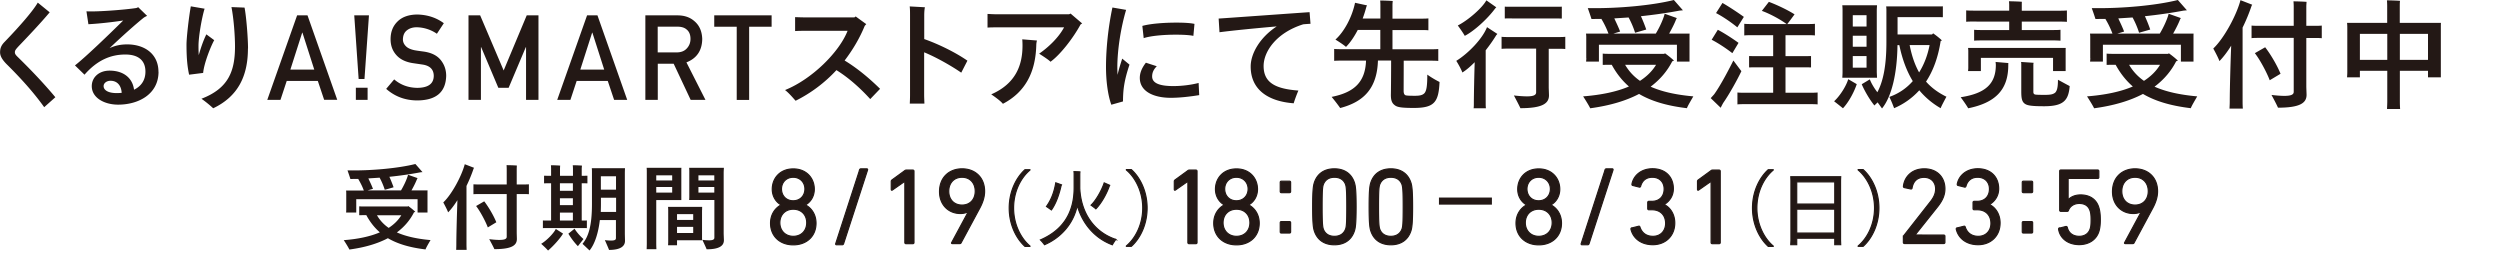
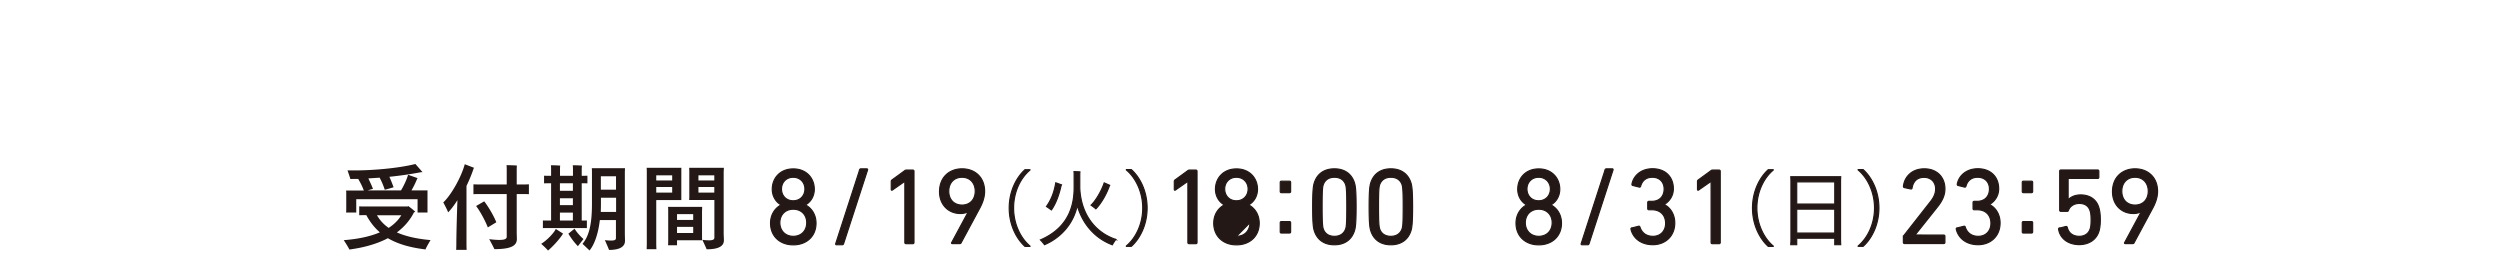
<svg xmlns="http://www.w3.org/2000/svg" width="320" height="33" fill="none" viewBox="0 0 320 33">
  <g fill="#231815" clip-path="url(#a)">
-     <path stroke="#231815" stroke-miterlimit="10" stroke-width=".15" d="M99.96 26.24v-.03c-.6-.33-1.11-1.05-1.11-1.99 0-1.41 1.01-2.6 2.69-2.6s2.69 1.19 2.69 2.6c0 .94-.51 1.66-1.11 1.99v.03c.75.4 1.33 1.22 1.33 2.33 0 1.65-1.19 2.77-2.91 2.77s-2.91-1.12-2.91-2.77c0-1.11.58-1.92 1.33-2.33Zm1.58 4.01c1.04 0 1.72-.73 1.72-1.74s-.68-1.73-1.72-1.73-1.72.73-1.72 1.73.69 1.74 1.72 1.74Zm1.49-6.06c0-.83-.6-1.5-1.5-1.5s-1.5.66-1.5 1.5.58 1.51 1.5 1.51 1.5-.68 1.5-1.51ZM110.02 21.75c.03-.08.08-.14.18-.14h.75c.08 0 .12.06.1.14l-3.07 9.44c-.03.08-.08.14-.18.14h-.73c-.08 0-.12-.06-.1-.14l3.06-9.44zM115.82 23.23h-.03l-1.56 1.09c-.08.06-.15.03-.15-.08v-1.02c0-.08.03-.14.1-.19l1.62-1.18a.3.3 0 0 1 .22-.08h.83c.08 0 .14.06.14.14v9.14c0 .08-.06.14-.14.14h-.89c-.08 0-.14-.06-.14-.14zM123.91 27.14l-.03-.03c-.18.12-.55.22-.95.22-1.48 0-2.67-1.08-2.67-2.8 0-1.84 1.26-2.92 2.89-2.92s2.88 1.08 2.88 2.88c0 .75-.26 1.48-.62 2.15l-2.39 4.44c-.04.08-.08.1-.18.1h-.94c-.1 0-.13-.06-.08-.14l2.1-3.9zm.92-2.66c0-1.05-.66-1.79-1.69-1.79s-1.7.73-1.7 1.79.68 1.77 1.7 1.77 1.69-.72 1.69-1.77ZM131.83 21.77c-1.15.96-2.09 2.72-2.09 4.86s.97 3.93 2.09 4.86v.05h-.63c-1.07-.96-2.02-2.73-2.02-4.91s.95-3.95 2.02-4.91h.63zM142.82 30.64c-.15.21-.38.56-.44.69-2.09-.77-3.78-2.53-4.49-5.04-.51 2.43-2.2 4.18-4.19 5.03a5 5 0 0 0-.52-.61c2.68-1.16 4.31-3.25 4.31-6.67v-1.81c0-.05-.01-.19-.02-.26.17 0 .6.02.76.03 0 .06-.02.18-.02.23v1.86c.15 3.3 1.94 5.67 4.62 6.56zm-8.24-3.77c-.13-.09-.43-.31-.63-.44.58-.82.97-1.74 1.19-3.03l.73.26-.05.1c-.29 1.28-.7 2.34-1.24 3.11Zm5.68-.15c-.15-.13-.42-.33-.6-.46.57-.53 1.33-1.8 1.68-2.85l.7.31s-.03.06-.04.07c-.42 1.19-1.14 2.35-1.73 2.94zM144.18 31.48c1.15-.96 2.09-2.73 2.09-4.86s-.97-3.93-2.09-4.86v-.05h.63c1.08.96 2.02 2.74 2.02 4.91s-.94 3.95-2.02 4.91h-.63zM152.05 23.23h-.03l-1.56 1.09c-.08.06-.15.03-.15-.08v-1.02c0-.08.03-.14.1-.19l1.62-1.18a.3.3 0 0 1 .22-.08h.83c.08 0 .14.06.14.14v9.14c0 .08-.06.14-.14.14h-.89c-.08 0-.14-.06-.14-.14zM156.69 26.24v-.03c-.6-.33-1.11-1.05-1.11-1.99 0-1.41 1.01-2.6 2.69-2.6s2.69 1.19 2.69 2.6c0 .94-.51 1.66-1.11 1.99v.03c.75.4 1.33 1.22 1.33 2.33 0 1.65-1.19 2.77-2.91 2.77s-2.91-1.12-2.91-2.77c0-1.11.58-1.92 1.33-2.33Zm1.58 4.01c1.04 0 1.72-.73 1.72-1.74s-.68-1.73-1.72-1.73-1.72.73-1.72 1.73.69 1.74 1.72 1.74Zm1.49-6.06c0-.83-.6-1.5-1.5-1.5s-1.5.66-1.5 1.5.58 1.51 1.5 1.51 1.5-.68 1.5-1.51ZM163.87 24.52v-1.19c0-.08.06-.14.14-.14h1.05c.08 0 .14.06.14.14v1.19c0 .08-.06.14-.14.14h-1.05c-.08 0-.14-.06-.14-.14Zm0 3.98c0-.08.06-.14.14-.14h1.05c.08 0 .14.06.14.14v1.19c0 .08-.06.14-.14.14h-1.05c-.08 0-.14-.06-.14-.14zM168.02 26.47c0-2.22.1-2.71.21-3.07.37-1.15 1.27-1.79 2.57-1.79s2.2.64 2.57 1.79c.11.36.21.86.21 3.07s-.1 2.71-.21 3.07c-.37 1.15-1.27 1.79-2.57 1.79s-2.2-.64-2.57-1.79c-.11-.36-.21-.86-.21-3.07Zm2.79 3.78c.69 0 1.2-.32 1.43-.94.1-.29.15-.69.15-2.84s-.06-2.55-.15-2.84c-.22-.62-.73-.94-1.43-.94s-1.2.32-1.43.94c-.1.29-.15.69-.15 2.84s.06 2.55.15 2.84c.22.62.73.94 1.43.94ZM175.25 26.47c0-2.22.1-2.71.21-3.07.37-1.15 1.27-1.79 2.57-1.79s2.2.64 2.57 1.79c.11.36.21.86.21 3.07s-.1 2.71-.21 3.07c-.37 1.15-1.27 1.79-2.57 1.79s-2.2-.64-2.57-1.79c-.11-.36-.21-.86-.21-3.07Zm2.78 3.78c.69 0 1.2-.32 1.43-.94.1-.29.15-.69.15-2.84s-.06-2.55-.15-2.84c-.22-.62-.73-.94-1.43-.94s-1.2.32-1.43.94c-.1.29-.15.69-.15 2.84s.06 2.55.15 2.84c.22.62.73.94 1.43.94Z" />
-     <path stroke="#231815" stroke-miterlimit="10" stroke-width=".35" d="M184.36 25.46h6.43v.56h-6.43z" />
+     <path stroke="#231815" stroke-miterlimit="10" stroke-width=".15" d="M99.96 26.24v-.03c-.6-.33-1.11-1.05-1.11-1.99 0-1.41 1.01-2.6 2.69-2.6s2.69 1.19 2.69 2.6c0 .94-.51 1.66-1.11 1.99v.03c.75.4 1.33 1.22 1.33 2.33 0 1.65-1.19 2.77-2.91 2.77s-2.91-1.12-2.91-2.77c0-1.11.58-1.92 1.33-2.33Zm1.58 4.01c1.04 0 1.72-.73 1.72-1.74s-.68-1.73-1.72-1.73-1.72.73-1.72 1.73.69 1.74 1.72 1.74Zm1.49-6.06c0-.83-.6-1.5-1.5-1.5s-1.5.66-1.5 1.5.58 1.51 1.5 1.51 1.5-.68 1.5-1.51ZM110.02 21.75c.03-.08.08-.14.18-.14h.75c.08 0 .12.06.1.14l-3.07 9.44c-.03.08-.08.14-.18.14h-.73c-.08 0-.12-.06-.1-.14l3.06-9.44zM115.82 23.23h-.03l-1.56 1.09c-.08.06-.15.03-.15-.08v-1.02c0-.08.03-.14.1-.19l1.62-1.18a.3.3 0 0 1 .22-.08h.83c.08 0 .14.06.14.14v9.14c0 .08-.06.14-.14.14h-.89c-.08 0-.14-.06-.14-.14zM123.91 27.14l-.03-.03c-.18.12-.55.22-.95.22-1.48 0-2.67-1.08-2.67-2.8 0-1.84 1.26-2.92 2.89-2.92s2.88 1.08 2.88 2.88c0 .75-.26 1.48-.62 2.15l-2.39 4.44c-.04.08-.08.1-.18.1h-.94c-.1 0-.13-.06-.08-.14l2.1-3.9zm.92-2.66c0-1.05-.66-1.79-1.69-1.79s-1.7.73-1.7 1.79.68 1.77 1.7 1.77 1.69-.72 1.69-1.77ZM131.83 21.77c-1.15.96-2.09 2.72-2.09 4.86s.97 3.93 2.09 4.86v.05h-.63c-1.07-.96-2.02-2.73-2.02-4.91s.95-3.95 2.02-4.91h.63zM142.82 30.64c-.15.21-.38.56-.44.69-2.09-.77-3.78-2.53-4.49-5.04-.51 2.43-2.2 4.18-4.19 5.03a5 5 0 0 0-.52-.61c2.68-1.16 4.31-3.25 4.31-6.67v-1.81c0-.05-.01-.19-.02-.26.17 0 .6.02.76.03 0 .06-.02.18-.02.23v1.86c.15 3.3 1.94 5.67 4.62 6.56zm-8.24-3.77c-.13-.09-.43-.31-.63-.44.58-.82.97-1.74 1.19-3.03l.73.26-.05.1c-.29 1.28-.7 2.34-1.24 3.11Zm5.68-.15c-.15-.13-.42-.33-.6-.46.57-.53 1.33-1.8 1.68-2.85l.7.31s-.03.06-.04.07c-.42 1.19-1.14 2.35-1.73 2.94zM144.18 31.48c1.15-.96 2.09-2.73 2.09-4.86s-.97-3.93-2.09-4.86v-.05h.63c1.08.96 2.02 2.74 2.02 4.91s-.94 3.95-2.02 4.91h-.63zM152.05 23.23h-.03l-1.56 1.09c-.08.06-.15.03-.15-.08v-1.02c0-.08.03-.14.1-.19l1.62-1.18a.3.3 0 0 1 .22-.08h.83c.08 0 .14.06.14.14v9.14c0 .08-.06.14-.14.14h-.89c-.08 0-.14-.06-.14-.14zM156.69 26.24v-.03c-.6-.33-1.11-1.05-1.11-1.99 0-1.41 1.01-2.6 2.69-2.6s2.69 1.19 2.69 2.6c0 .94-.51 1.66-1.11 1.99v.03c.75.4 1.33 1.22 1.33 2.33 0 1.65-1.19 2.77-2.91 2.77s-2.91-1.12-2.91-2.77c0-1.11.58-1.92 1.33-2.33Zm1.58 4.01c1.04 0 1.72-.73 1.72-1.74Zm1.49-6.06c0-.83-.6-1.5-1.5-1.5s-1.5.66-1.5 1.5.58 1.51 1.5 1.51 1.5-.68 1.5-1.51ZM163.87 24.52v-1.19c0-.08.06-.14.14-.14h1.05c.08 0 .14.06.14.14v1.19c0 .08-.06.14-.14.14h-1.05c-.08 0-.14-.06-.14-.14Zm0 3.98c0-.08.06-.14.14-.14h1.05c.08 0 .14.06.14.14v1.19c0 .08-.06.14-.14.14h-1.05c-.08 0-.14-.06-.14-.14zM168.02 26.47c0-2.22.1-2.71.21-3.07.37-1.15 1.27-1.79 2.57-1.79s2.2.64 2.57 1.79c.11.36.21.86.21 3.07s-.1 2.71-.21 3.07c-.37 1.15-1.27 1.79-2.57 1.79s-2.2-.64-2.57-1.79c-.11-.36-.21-.86-.21-3.07Zm2.79 3.78c.69 0 1.2-.32 1.43-.94.1-.29.15-.69.15-2.84s-.06-2.55-.15-2.84c-.22-.62-.73-.94-1.43-.94s-1.2.32-1.43.94c-.1.29-.15.69-.15 2.84s.06 2.55.15 2.84c.22.62.73.94 1.43.94ZM175.25 26.47c0-2.22.1-2.71.21-3.07.37-1.15 1.27-1.79 2.57-1.79s2.2.64 2.57 1.79c.11.36.21.86.21 3.07s-.1 2.71-.21 3.07c-.37 1.15-1.27 1.79-2.57 1.79s-2.2-.64-2.57-1.79c-.11-.36-.21-.86-.21-3.07Zm2.78 3.78c.69 0 1.2-.32 1.43-.94.1-.29.15-.69.15-2.84s-.06-2.55-.15-2.84c-.22-.62-.73-.94-1.43-.94s-1.2.32-1.43.94c-.1.29-.15.69-.15 2.84s.06 2.55.15 2.84c.22.62.73.94 1.43.94Z" />
    <path stroke="#231815" stroke-miterlimit="10" stroke-width=".15" d="M195.38 26.24v-.03c-.6-.33-1.11-1.05-1.11-1.99 0-1.41 1.01-2.6 2.69-2.6s2.69 1.19 2.69 2.6c0 .94-.51 1.66-1.11 1.99v.03c.75.4 1.33 1.22 1.33 2.33 0 1.65-1.19 2.77-2.91 2.77s-2.91-1.12-2.91-2.77c0-1.11.58-1.92 1.33-2.33Zm1.58 4.01c1.04 0 1.72-.73 1.72-1.74s-.68-1.73-1.72-1.73-1.72.73-1.72 1.73.69 1.74 1.72 1.74Zm1.49-6.06c0-.83-.6-1.5-1.5-1.5s-1.5.66-1.5 1.5.58 1.51 1.5 1.51 1.5-.68 1.5-1.51ZM205.44 21.75c.03-.08.08-.14.18-.14h.75c.08 0 .12.06.1.14l-3.07 9.44c-.03.08-.08.14-.18.14h-.73c-.08 0-.12-.06-.1-.14l3.06-9.44zM208.9 29.17l.84-.21c.08-.03.14.01.17.1.19.6.68 1.19 1.67 1.19s1.62-.71 1.62-1.66c0-1.05-.68-1.74-1.73-1.74h-.42c-.08 0-.14-.06-.14-.14v-.8c0-.08.06-.14.14-.14h.4c.94 0 1.56-.62 1.56-1.58 0-.87-.57-1.5-1.51-1.5-.87 0-1.33.51-1.5 1.15-.03.08-.08.13-.17.11l-.83-.21c-.08-.01-.12-.08-.11-.17.19-1.05 1.14-1.97 2.64-1.97 1.66 0 2.66 1.07 2.66 2.55 0 .94-.51 1.62-1.16 2.02v.03c.58.25 1.34 1.05 1.34 2.34 0 1.65-1.18 2.78-2.81 2.78-1.52 0-2.53-.84-2.8-1.99-.01-.08.03-.14.11-.17zM219.02 23.23h-.03l-1.56 1.09c-.08.06-.15.03-.15-.08v-1.02c0-.08.03-.14.1-.19l1.62-1.18a.3.3 0 0 1 .22-.08h.83c.08 0 .14.06.14.14v9.14c0 .08-.06.14-.14.14h-.89c-.08 0-.14-.06-.14-.14zM226.97 21.77c-1.15.96-2.09 2.72-2.09 4.86s.97 3.93 2.09 4.86v.05h-.63c-1.07-.96-2.02-2.73-2.02-4.91s.95-3.95 2.02-4.91h.63zM235.59 30.77l.02.55h-.76v-.83h-4.87v.83h-.76c0-.18.02-.37.02-.55v-7.6c0-.18-.01-.38-.02-.55h6.39c-.01.2-.02.37-.02.55zm-5.61-7.49v2.84h4.87v-2.84zm4.87 6.55v-3.06h-4.87v3.06zM237.85 31.48c1.15-.96 2.09-2.73 2.09-4.86s-.97-3.93-2.09-4.86v-.05h.63c1.08.96 2.02 2.74 2.02 4.91s-.94 3.95-2.02 4.91h-.63zM243.64 30.32c0-.08.01-.13.07-.19l3.39-4.32c.42-.53.66-1.04.66-1.63 0-.85-.57-1.48-1.48-1.48s-1.4.54-1.54 1.38c-.01.08-.07.12-.15.11l-.84-.18c-.08-.03-.12-.08-.11-.17.12-1.12 1.01-2.23 2.67-2.23s2.64 1.11 2.64 2.56c0 .84-.35 1.54-.91 2.26l-2.91 3.65 3.68.01c.08 0 .14.06.14.14v.8c0 .08-.06.14-.14.14h-5.04c-.08 0-.14-.06-.14-.14v-.72zM250.54 29.17l.84-.21c.08-.03.14.01.17.1.19.6.68 1.19 1.67 1.19s1.62-.71 1.62-1.66c0-1.05-.68-1.74-1.73-1.74h-.42c-.08 0-.14-.06-.14-.14v-.8c0-.08.06-.14.14-.14h.4c.94 0 1.56-.62 1.56-1.58 0-.87-.57-1.5-1.51-1.5-.87 0-1.33.51-1.5 1.15-.03.08-.08.13-.17.11l-.83-.21c-.08-.01-.12-.08-.11-.17.19-1.05 1.14-1.97 2.64-1.97 1.66 0 2.66 1.07 2.66 2.55 0 .94-.51 1.62-1.16 2.02v.03c.58.25 1.34 1.05 1.34 2.34 0 1.65-1.18 2.78-2.81 2.78-1.52 0-2.53-.84-2.8-1.99-.01-.08.03-.14.11-.17zM258.85 24.52v-1.19c0-.08.06-.14.14-.14h1.05c.08 0 .14.06.14.14v1.19c0 .08-.06.14-.14.14h-1.05c-.08 0-.14-.06-.14-.14Zm0 3.98c0-.08.06-.14.14-.14h1.05c.08 0 .14.06.14.14v1.19c0 .08-.06.14-.14.14h-1.05c-.08 0-.14-.06-.14-.14zM263.61 29.2l.82-.21c.1-.01.15.03.18.11.15.66.66 1.15 1.54 1.15.65 0 1.18-.32 1.38-.93.1-.26.13-.62.13-1.18 0-.58-.04-.93-.14-1.19-.21-.64-.72-.91-1.37-.91-.75 0-1.23.43-1.38.87-.04.1-.07.14-.17.14h-.82c-.08 0-.14-.06-.14-.14V21.9c0-.08.06-.14.14-.14h4.73c.08 0 .14.06.14.14v.8c0 .08-.06.14-.14.14h-3.71c-.06 0-.08.03-.08.08v2.64h.04c.22-.29.78-.61 1.55-.61 1.15 0 1.99.54 2.32 1.55.13.4.21.87.21 1.63 0 .66-.07 1.15-.19 1.52-.35 1.07-1.32 1.66-2.51 1.66-1.45 0-2.46-.82-2.64-1.97-.01-.08.03-.15.11-.17zM274.049 27.14l-.03-.03c-.18.12-.55.22-.95.22-1.48 0-2.67-1.08-2.67-2.8 0-1.84 1.26-2.92 2.89-2.92s2.88 1.08 2.88 2.88c0 .75-.26 1.48-.62 2.15l-2.39 4.44c-.04.08-.08.1-.18.1h-.94c-.1 0-.13-.06-.08-.14l2.1-3.9zm.93-2.66c0-1.05-.66-1.79-1.69-1.79s-1.7.73-1.7 1.79.68 1.77 1.7 1.77 1.69-.72 1.69-1.77Z" />
    <path d="M54.49 31.93c-2.09-.25-3.63-.73-4.84-1.44-1.29.68-2.92 1.18-4.93 1.45-.11-.24-.47-.83-.72-1.2 1.84-.14 3.38-.47 4.62-1-.7-.61-1.26-1.33-1.73-2.2h-.17c-.28 0-.52 0-.74.01v-1.14c.22.02.47.02.74.02h5.47l.06-.06c.2.14.59.43.91.74-.05.02-.1.05-.17.07-.49.97-1.21 1.84-2.19 2.57 1.11.49 2.51.82 4.31.98-.22.37-.55.94-.64 1.18zm-10.17-5.05v-2.14c0-.13-.01-.25-.02-.35h2.27c-.19-.54-.46-1.04-.72-1.49-.32 0-.66.01-1 .01-.07-.23-.25-.77-.37-1.1 3.16.06 6.64-.3 8.69-.82l.91 1.04c-.12.01-.23.02-.35.04-1.21.23-2.53.42-3.89.56.19.41.38.9.54 1.34-.32.1-.85.25-1.13.32a9 9 0 0 0-.66-1.55c-.48.04-.96.06-1.44.1.19.41.42.88.59 1.33l-.69.2h4.28c.35-.58.76-1.44.9-2l1.22.43-.07.12c-.16.41-.43.96-.71 1.45h2.06c-.01.11-.01.22-.01.35v2.48h-1.27v-1.7H45.6v1.7h-1.3c.01-.1.02-.23.02-.35zm5.43 2.29c.68-.44 1.23-.98 1.62-1.62h-3.12c.37.64.86 1.18 1.5 1.62M59.71 31.27c0 .24.01.5.02.71h-1.34c.01-.2.02-.46.02-.71 0-1.15.07-3.74.14-5.65-.4.64-.82 1.19-1.19 1.56-.11-.31-.42-.9-.62-1.27 1.11-1.05 2.35-3.39 2.75-4.89l1.19.46-.06.1c-.26.78-.58 1.53-.91 2.22zm7.99-7.68v1.27c-.23-.02-.49-.02-.83-.02h-.73v4.91c0 .17.02.7.02.84 0 .84-.7 1.3-2.88 1.3-.13-.3-.46-.91-.66-1.28.29.04.84.1 1.29.1.72 0 .95-.14.95-.41v-5.46h-3.43c-.32 0-.59 0-.83.02v-1.27c.24.02.5.02.83.02h3.43v-1.95c0-.12-.01-.38-.02-.52.28 0 1.05.02 1.32.05-.01.13-.02.34-.02.48v1.94h.73c.34 0 .6 0 .83-.02m-4.17 4.86-1.09.66c-.29-.78-.98-2.07-1.5-2.74l1.04-.6c.43.55 1.14 1.67 1.55 2.68M71.15 29.31l.92.59c-.34.58-1.2 1.56-1.92 2.17-.24-.28-.64-.65-.88-.86.73-.44 1.62-1.37 1.87-1.9zm-.99-.12c-.25 0-.47 0-.67.01v-.98c.2.01.42.01.67.01h.38v-4.77h-.23c-.27 0-.47 0-.67.01v-.98c.2.01.41.01.67.01h.23v-.89c0-.11-.01-.34-.02-.46.25 0 .94.02 1.18.05-.01.12-.02.3-.02.42v.88h1.66v-.89c0-.11-.01-.34-.03-.46.25 0 .94.02 1.18.05-.01.12-.03.3-.03.42v.88h.06c.25 0 .46 0 .67-.01v.98c-.22-.01-.42-.01-.67-.01h-.06v4.77c.25 0 .46 0 .66-.01v.98c-.2-.01-.42-.01-.67-.01h-4.29m1.51-5.73v.96h1.66v-.96zm0 2.8h1.66v-.88h-1.66zm0 1.97h1.66v-1.02h-1.66zm3.01 2.37-.71.91c-.51-.52-.94-1.13-1.22-1.6l.8-.64c.16.32.7.96 1.13 1.32zm5.3-.72c0 .18.02.82.02.95 0 .7-.6 1.16-2.04 1.16-.11-.28-.37-.88-.54-1.26.01.01.42.06.8.06.48 0 .62-.1.62-.32v-2.3h-2.06c-.2 1.7-.67 3.11-1.32 3.89l-.9-.85c.77-.92 1.21-2.32 1.21-5.11v-4.22c0-.08-.01-.24-.02-.35H80c-.01.22-.02.41-.02.62zm-1.12-2.75v-1.82h-1.94v.8c0 .35-.01.68-.02 1.02h1.97zm-1.95-4.57v1.72h1.94v-1.72zM84 31.16c0 .25.01.52.02.74h-1.25c.01-.23.02-.49.02-.74v-9.31c0-.08-.01-.26-.02-.37h4.45c-.01.13-.01.26-.01.42v3.71H84v5.56zm0-8.72v.66h2.04v-.66zm2.04 2.21v-.71H84v.71zm3.82 2.24v3.86h-3.2v.64h-1.15c.01-.12.02-.29.02-.44v-4.03c0-.16-.01-.31-.02-.44h4.37c-.01.13-.01.26-.01.42zm-3.2.52v.74h2.07v-.74zm2.07 2.41v-.78h-2.07v.78zm3.9.01c0 .18.03.78.03.92 0 .72-.61 1.16-2.21 1.16-.11-.28-.38-.85-.55-1.22.19.04.56.07.88.07.5 0 .66-.12.66-.35V25.6h-3.23c.01-.12.02-.26.02-.42V21.9c0-.16-.01-.3-.02-.42h4.45c-.01.22-.03.42-.03.64zm-3.23-7.39v.66h2.03v-.66zm2.03 2.21v-.71H89.4v.71z" />
  </g>
-   <path fill="#231815" d="M6.36 1.577C5.17 2.992 3.58 4.667 2.39 5.91c-.335.367-.486.53-.486.778 0 .227.119.367.443.68 1.677 1.642 3.32 3.37 4.738 5.078l-1.428 1.274c-1.2-1.685-2.78-3.5-4.824-5.52C.238 7.594.01 7.13.01 6.698c0-.53.162-.908.562-1.318C2.585 3.295 4.262 1.35 4.835.335zM20.292 9.182c0 2.852-2.53 4.213-5.17 4.213-1.785 0-3.375-.886-3.375-2.366 0-1.145.941-1.988 2.272-1.988 1.871 0 2.964 1.016 3.137 2.442.865-.421 1.46-1.167 1.46-2.312 0-1.426-.898-2.193-2.575-2.193-1.86 0-3.59.713-5.224 2.582L9.595 8.372c1.417-1.113 4.402-3.997 6.176-5.747-1.428.216-3.17.41-4.456.475l-.25-1.653c1.234.087 4.944-.194 6.383-.421a1 1 0 0 0 .238-.108l1.146 1.113a3 3 0 0 0-.41.216c-.942.745-2.76 2.355-4.403 3.921.67-.324 1.417-.486 2.25-.486 2.293 0 4.013 1.264 4.013 3.51zm-4.716 2.7c-.065-1.015-.638-1.544-1.428-1.544-.497 0-.886.302-.886.68 0 .551.638.897 1.654.897.217 0 .444-.01.66-.032M26.003 9.334l-1.796.227c-.194-.886-.335-1.945-.335-3.846 0-.897.303-3.543.552-4.904l1.763.302c-.379 1.232-.779 3.63-.779 4.742 0 .486.01.864.032 1.2.25-.865.552-1.805.974-2.658l1.006.745c-.411.724-1.298 2.906-1.417 4.192M31.736 6.2c0 3.576-1.298 6.157-4.446 7.659a15 15 0 0 0-1.503-1.22c3.44-1.319 4.294-3.512 4.294-6.698 0-1.34-.162-3.554-.454-5.034l1.676.065c.227 1.166.444 3.91.444 5.228zM40.681 10.36h-3.98l-.8 2.42h-1.688L38.03 1.965h1.33l3.808 10.813h-1.676zm-.454-1.448L38.713 4.18h-.033l-1.514 4.732zM45.344 1.966h1.882l-.573 8.145h-.747zm.205 9.268h1.504v1.545h-1.504zM50.46 10.166c.832.713 1.827 1.069 2.985 1.08 1.362-.022 2.055-.519 2.076-1.513 0-.81-.443-1.296-1.363-1.458-.421-.065-.886-.13-1.384-.205-.898-.151-1.59-.497-2.055-1.037-.487-.551-.725-1.22-.725-2.01 0-.95.303-1.706.909-2.29.584-.572 1.428-.864 2.51-.875 1.308.033 2.433.4 3.396 1.113l-.887 1.35a4.7 4.7 0 0 0-2.596-.831c-.487 0-.898.13-1.223.378-.346.259-.519.648-.53 1.177q0 .47.357.843c.238.259.617.432 1.125.54.292.054.682.108 1.18.173.984.14 1.708.497 2.184 1.09.465.584.693 1.254.693 2.02-.055 2.075-1.277 3.123-3.678 3.144-1.558 0-2.888-.497-4.002-1.48l1.038-1.231zM59.968 1.966h1.492l3.008 7.054 2.953-7.054h1.503v10.813h-1.59V6.04h-.032l-2.196 5.195h-1.32L61.59 6.038h-.032v6.741h-1.59zM77.794 10.36h-3.981l-.8 2.42h-1.688l3.819-10.814h1.33l3.807 10.813h-1.676zm-.455-1.448L75.825 4.18h-.032l-1.515 4.732zM82.606 1.966h4.1q1.314 0 2.142.713c.66.54 1.006 1.307 1.038 2.312-.022 1.469-.692 2.473-2.023 2.992l2.434 4.796h-1.893L86.23 8.156h-2.034v4.623h-1.59zm1.58 4.742h2.412c.595 0 1.038-.184 1.341-.54.292-.324.444-.724.444-1.188 0-.562-.184-.973-.53-1.232-.27-.227-.66-.335-1.169-.335h-2.498v3.295M94.3 3.424h-2.877V1.966h7.344v1.458H95.89v9.366H94.3zM112.655 11.364l-1.265 1.318c-1.093-1.199-2.575-2.614-4.327-3.705a18.1 18.1 0 0 1-5.225 3.921c-.346-.378-.822-.961-1.352-1.372 3.451-1.393 6.945-4.86 8.005-7.583h-5.549c-.303 0-.855.01-1.168.032V2.193c.313.01.854.032 1.168.032h6.425l.162-.119 1.352.983-.195.217c-.594 1.458-1.46 2.981-2.574 4.44 1.709 1.036 3.256 2.365 4.532 3.618zM118.291 6.709v5.466c0 .345.033.896.033 1.09h-1.872c.011-.183.033-.712.033-1.09V2.042c0-.454 0-.886-.044-1.22l1.947.107c-.032.14-.086.497-.086 1.048v3.025c1.795.626 4.013 1.707 5.527 2.765l-.789 1.534c-1.212-.832-3.072-1.912-4.738-2.603zM138.529 2.992l-.217.14c-.973 1.794-2.617 3.89-3.85 4.775-.152-.194-.931-.702-1.45-1.037 1.125-.777 2.466-2.009 3.191-3.37h-8.686c-.346 0-.897.01-1.114.032v-1.75c.217.011.736.044 1.114.044h9.324l.195-.087 1.482 1.264zm-7.68 2.042 1.882.151a2.5 2.5 0 0 0-.086.562c-.087 3.63-1.504 6.093-4.273 7.54-.303-.367-.887-.789-1.493-1.21 3.191-1.393 4.002-3.813 4.002-6.244 0-.27-.01-.583-.032-.788zM143.634 7.496l.941.778c-.681 2.042-.822 3.176-.832 4.71l-1.493.421c-.455-1.242-.682-3.1-.682-4.828 0-2.366.292-5.131.822-7.616l1.753.302c-.628 2.096-1.125 4.98-1.125 7.39 0 .27.011.593.032.928.162-.745.4-1.458.595-2.085zm9.876 4.678c-1.201.194-2.51.346-3.656.346-2.12 0-3.959-.778-3.959-2.55 0-.583.216-1.22.779-1.944l1.395.453c-.378.379-.595.778-.595 1.308 0 .864.963 1.231 2.726 1.231 1.06 0 2.272-.151 3.223-.4l.076 1.556zm-7.117-7.292-.173-1.566c1.038-.292 2.812-.421 4.326-.421.963 0 1.807.043 2.347.162l-.14 1.534c-.487-.108-1.341-.152-2.293-.152-1.45 0-3.17.14-4.067.443M166.198 11.58c-.227.53-.476 1.2-.606 1.642-3.353-.259-5.505-1.793-5.505-4.71 0-1.63 1.157-3.705 3.331-5.13-2.769.237-5.873.55-7.323.745l-.108-1.75c1.796-.12 8.978-.638 11.639-.821l.119 1.49c-.26.011-.573.033-.93.065-3.472 1.091-5.073 3.511-5.073 5.337 0 2.192 1.601 2.927 4.445 3.143zM184.262 10.5c-.119 2.57-.66 3.316-3.288 3.316-1.677 0-2.164-.108-2.466-.367-.347-.26-.476-.627-.476-1.307.011-.292.032-2.83.032-4.397h-1.687c-.108 3.468-1.72 5.272-4.835 6.082-.271-.4-.779-1.048-1.093-1.426 2.953-.583 4.305-1.945 4.403-4.645h-2.694c-.562 0-1.017 0-1.384.032V6.265c.367.032.822.032 1.384.032h4.522V3.835h-2.888c-.444.853-.941 1.598-1.504 2.17-.27-.248-.93-.68-1.352-.939 1.125-1.005 2.131-2.884 2.509-4.71l1.536.335s-.075.14-.086.184a16 16 0 0 1-.476 1.501h2.271V.594c0-.12-.01-.4-.032-.53.346 0 1.276.033 1.612.065-.011.14-.033.335-.033.476v1.782h3.505c.443 0 .789 0 1.092-.032v1.523c-.303-.033-.66-.033-1.092-.033h-3.505v2.463h4.478c.563 0 1.006 0 1.385-.032v1.523c-.379-.032-.822-.032-1.385-.032h-3.039c0 1.199-.011 3.586-.011 3.856 0 .367.108.519.249.573.162.043.4.064 1.2.064.639 0 1.006-.086 1.244-.367.228-.313.336-.853.336-2.344.259.194.865.594 1.601.961zM190.341 3.478l1.319.864s-.076.108-.14.162c-.411.68-.887 1.34-1.352 1.934v6.72c0 .248 0 .496.032.701h-1.579c.032-.194.032-.443.032-.702 0-.637.043-3.295.108-5.196-.551.551-1.081 1.016-1.579 1.318-.14-.4-.519-1.08-.779-1.49 1.558-.962 3.364-2.842 3.938-4.322zm-2.856 1.102c-.184-.335-.606-.94-.887-1.318 1.341-.68 3.148-2.268 3.656-3.219l1.276.897c-.064.043-.14.14-.151.15-1.049 1.416-2.78 2.94-3.894 3.5zm12.872.151v1.545c-.271-.032-.595-.032-.963-.032h-1.157v4.904c0 .216.032.886.032 1.059 0 1.058-.887 1.641-3.656 1.641-.173-.378-.584-1.155-.833-1.63a16 16 0 0 0 1.644.118c.909 0 1.201-.184 1.201-.518V6.222h-3.45c-.379 0-.682 0-.974.032V4.71c.27.032.595.032.974.032h6.219c.368 0 .682 0 .963-.032zm-6.836-2.376c-.368 0-.649 0-.909.01V.853c.26.011.552.011.909.011h5.495c.346 0 .638 0 .897-.01v1.522c-.259-.01-.551-.01-.897-.01h-5.495zM215.933 13.849c-2.65-.313-4.608-.93-6.133-1.826-1.644.864-3.699 1.49-6.252 1.837-.14-.303-.595-1.048-.908-1.524 2.325-.183 4.294-.594 5.862-1.264-.887-.777-1.601-1.685-2.196-2.776h-.216c-.346 0-.649 0-.941.011V6.86c.271.032.595.032.941.032h6.944l.076-.076c.26.184.747.551 1.158.94-.065.033-.119.065-.217.087-.627 1.231-1.536 2.322-2.769 3.251 1.396.627 3.18 1.037 5.463 1.242-.271.476-.704 1.189-.812 1.491zM203.04 7.443v-2.7c0-.163-.011-.314-.033-.444h2.878a11.3 11.3 0 0 0-.909-1.88c-.411 0-.833.012-1.265.012a39 39 0 0 0-.476-1.394c4.002.076 8.415-.378 11.022-1.037l1.157 1.318c-.151.01-.292.032-.443.043-1.536.292-3.213.53-4.933.713.238.519.487 1.134.682 1.707-.411.119-1.082.313-1.428.41a11 11 0 0 0-.833-1.955c-.606.043-1.222.076-1.828.119.238.518.53 1.113.746 1.685l-.865.26h5.43c.443-.724.963-1.826 1.136-2.54l1.557.552-.086.151c-.195.518-.552 1.22-.898 1.836h2.618c-.011.14-.011.27-.011.443v3.144h-1.612v-2.16h-9.984v2.16h-1.644c.011-.119.033-.292.033-.443zm6.879 2.906c.866-.562 1.569-1.243 2.055-2.053h-3.958a6.4 6.4 0 0 0 1.903 2.053M222.899 9.106c-.497 1.059-1.536 2.928-2.271 3.986-.087.12-.271.476-.379.702l-1.276-1.231c.119-.14.335-.367.443-.497.865-1.2 1.98-3.37 2.456-4.321.411.55.973 1.307 1.038 1.372zm-1.157-2.3c-.822-.638-1.861-1.319-2.65-1.718l.789-1.275c.682.346 1.839 1.08 2.65 1.674zm.638-3.306c-.833-.68-1.871-1.383-2.726-1.826l.822-1.296c.725.41 1.882 1.166 2.737 1.782zm10.276 8.34v1.522c-.325-.032-.682-.032-1.147-.032h-7.993c-.455 0-.812 0-1.125.032V11.84c.324.033.67.033 1.125.033h3.45V8.62h-2.142c-.367 0-.67 0-.941.01V7.173c.271.011.574.011.941.011h2.142V4.504h-2.661c-.411 0-.724 0-1.038.033V3.046c.303.032.627.032 1.038.032h4.381c-.865-.637-2.217-1.35-3.169-1.685l.898-1.156c.822.303 2.293.962 3.288 1.6-.292.399-.628.852-.93 1.241h2.498c.411 0 .736 0 1.039-.032v1.49c-.292-.032-.628-.032-1.039-.032h-2.726v2.68h2.326c.368 0 .671 0 .941-.012v1.459c-.27-.011-.573-.011-.941-.011h-2.326v3.252h2.953c.455 0 .822 0 1.147-.033zM236.571 10.133l1.093.637c-.271.832-.931 2.193-1.764 3.09a55 55 0 0 0-1.135-.897c.778-.713 1.568-1.987 1.806-2.83m-.725-.897V1.372a7 7 0 0 0-.032-.702h4.446c-.011.248-.033.454-.033.702v7.875l.033.702h-4.446c.011-.216.032-.453.032-.702zm1.309-7.291v1.447h1.763V1.945zm1.763 4.04V4.57h-1.763v1.415zm0 2.679V7.173h-1.763v1.49zm10.211 3.737c-.238.454-.627 1.167-.725 1.448a10.1 10.1 0 0 1-2.736-2.29 9.2 9.2 0 0 1-3.224 2.29 16 16 0 0 0-.605-1.448 7 7 0 0 0 2.996-2.02c-.79-1.296-1.352-2.83-1.72-4.602h-.238c-.043 3.663-.757 6.612-1.979 8.102l-.563-.777c-.162.162-.335.313-.411.4-.714-.886-1.352-2.064-1.622-2.723l1.038-.626c.141.41.519 1.08.963 1.652.757-1.426 1.157-3.424 1.157-6.416V1.264c0-.108-.011-.302-.032-.443h6.436c.302 0 .573 0 .822-.01v1.393c-.249-.01-.52-.01-.822-.01h-4.976v2.214h4.413l.141-.14c.249.172.735.528 1.125.907-.044.032-.108.043-.163.075-.324 2.096-.962 3.824-1.871 5.196.682.778 1.547 1.415 2.629 1.945zm-3.483-3.132c.638-1.016 1.093-2.204 1.341-3.5h-2.552c.27 1.382.67 2.538 1.211 3.5M255.435 7.93l1.633.14s-.01.194-.01.324c-.011 3.165-1.731 4.774-5.128 5.466-.227-.4-.681-1.037-.962-1.415 3.169-.487 4.499-1.707 4.499-4.138 0-.119-.032-.324-.032-.378m-2.445-5.175c-.53 0-.962 0-1.319.032V1.33c.368.032.789.032 1.319.032h4.187V.605c0-.086-.011-.313-.033-.443.368 0 1.32.033 1.655.065-.011.119-.011.292-.011.4v.745h4.457c.53 0 .962 0 1.319-.032v1.458c-.367-.033-.789-.033-1.319-.033h-4.457v1.08h3.786c.476 0 .833 0 1.168-.032v1.394a13 13 0 0 0-1.168-.033h-8.718c-.476 0-.833 0-1.168.033V3.813c.335.033.703.033 1.168.033h3.321v-1.08h-4.187zm11.412 3.791v2.55h-1.612V7.41h-9.237v1.685h-1.644c.011-.108.032-.26.032-.41v-2.14c0-.15-.011-.291-.032-.41h12.504c-.011.14-.011.26-.011.41m.519 4.473c-.151 1.804-.757 2.581-3.266 2.581-1.72 0-2.207-.108-2.51-.345-.335-.26-.422-.68-.422-1.556V8.221c0-.108-.011-.227-.032-.292l1.612.108s-.033.14-.033.227v3.51c0 .195.087.292.227.325.173.032.422.043 1.277.043.681 0 1.038-.065 1.308-.302.217-.249.336-.638.336-1.632.422.227 1.146.627 1.503.81M280.432 13.849c-2.65-.313-4.608-.93-6.133-1.826-1.644.864-3.699 1.49-6.252 1.837-.14-.303-.595-1.048-.908-1.524 2.325-.183 4.294-.594 5.862-1.264-.887-.777-1.601-1.685-2.195-2.776h-.217c-.346 0-.649 0-.941.011V6.86c.271.032.595.032.941.032h6.944l.076-.076c.26.184.747.551 1.158.94-.065.033-.119.065-.217.087-.627 1.231-1.536 2.322-2.769 3.251 1.396.627 3.18 1.037 5.463 1.242-.271.476-.703 1.189-.812 1.491zM267.55 7.443v-2.7c0-.163-.011-.314-.033-.444h2.877a11 11 0 0 0-.908-1.88c-.411 0-.833.012-1.266.012a35 35 0 0 0-.476-1.394c4.003.076 8.416-.378 11.023-1.037l1.157 1.318c-.151.01-.292.032-.444.043-1.535.292-3.212.53-4.932.713.238.519.487 1.134.682 1.707-.412.119-1.082.313-1.428.41a11 11 0 0 0-.833-1.955c-.606.043-1.222.076-1.828.119.238.518.53 1.113.746 1.685l-.865.26h5.43c.443-.724.963-1.826 1.136-2.54l1.557.552-.086.151c-.195.518-.552 1.22-.898 1.836h2.617c-.01.14-.01.27-.01.443v3.144h-1.612v-2.16h-9.984v2.16h-1.644c.011-.119.033-.292.033-.443zm6.879 2.906c.865-.562 1.569-1.243 2.055-2.053h-3.959a6.4 6.4 0 0 0 1.904 2.053M287.052 13.006c0 .303.011.637.033.897h-1.709c.01-.26.032-.573.032-.897 0-1.458.087-4.742.184-7.162-.498.81-1.038 1.502-1.504 1.977-.14-.4-.53-1.145-.789-1.61 1.395-1.318 2.985-4.288 3.483-6.19l1.503.584-.075.119a23 23 0 0 1-1.158 2.808v9.474m10.135-9.722v1.61c-.292-.033-.627-.033-1.049-.033h-.93v6.211c0 .217.032.886.032 1.07 0 1.059-.887 1.642-3.656 1.642-.162-.378-.573-1.156-.833-1.631.368.043 1.061.118 1.645.118.908 0 1.2-.183 1.2-.518V4.85h-4.348c-.411 0-.746 0-1.049.033v-1.61c.303.032.638.032 1.049.032h4.348V.832a7 7 0 0 0-.032-.66c.346 0 1.341.033 1.676.066-.01.162-.032.42-.032.604v2.463h.93c.422 0 .757 0 1.049-.032zm-5.278 6.157-1.385.832c-.367-.983-1.244-2.625-1.903-3.468l1.319-.756c.552.702 1.45 2.118 1.969 3.392M312.428 9.257v.638h-1.644v-.832h-3.602v3.878c0 .335.011.713.033 1.015h-1.677c.011-.302.033-.68.033-1.015V9.063h-3.505v.832h-1.644c.011-.184.032-.41.032-.638V3.554c0-.227-.01-.443-.032-.627h5.138V.788c0-.227-.011-.55-.033-.745.346 0 1.32.032 1.677.065-.033.216-.033.486-.033.68v2.14h5.268c-.011.215-.011.41-.011.637v5.692m-6.857-1.598V4.332h-3.505v3.327zm5.213 0V4.332h-3.602v3.327z" />
  <defs>
    <clipPath id="a">
      <path fill="#fff" d="M44 21h232.25v11.07H44z" />
    </clipPath>
  </defs>
</svg>